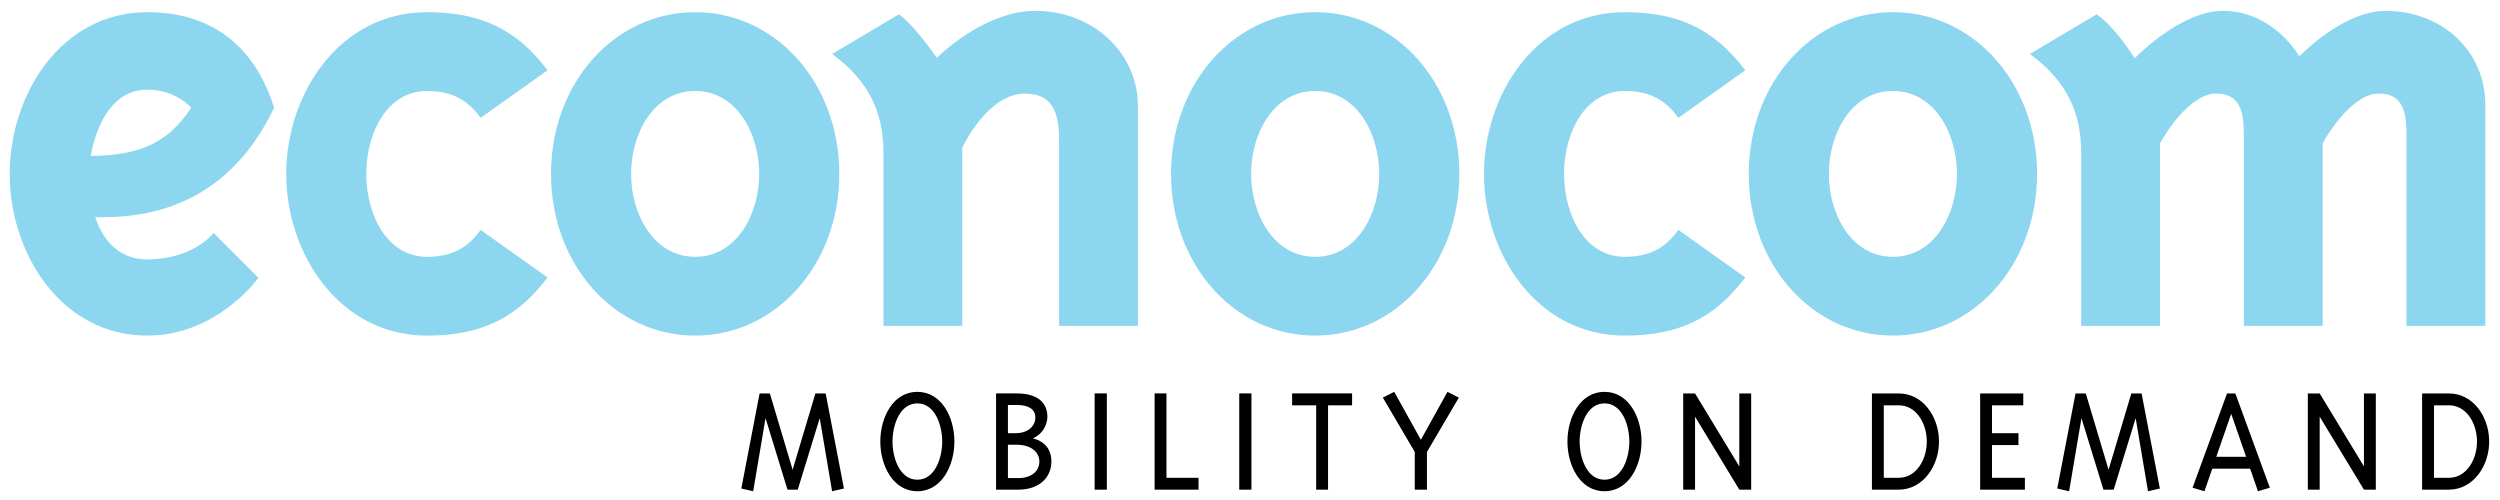
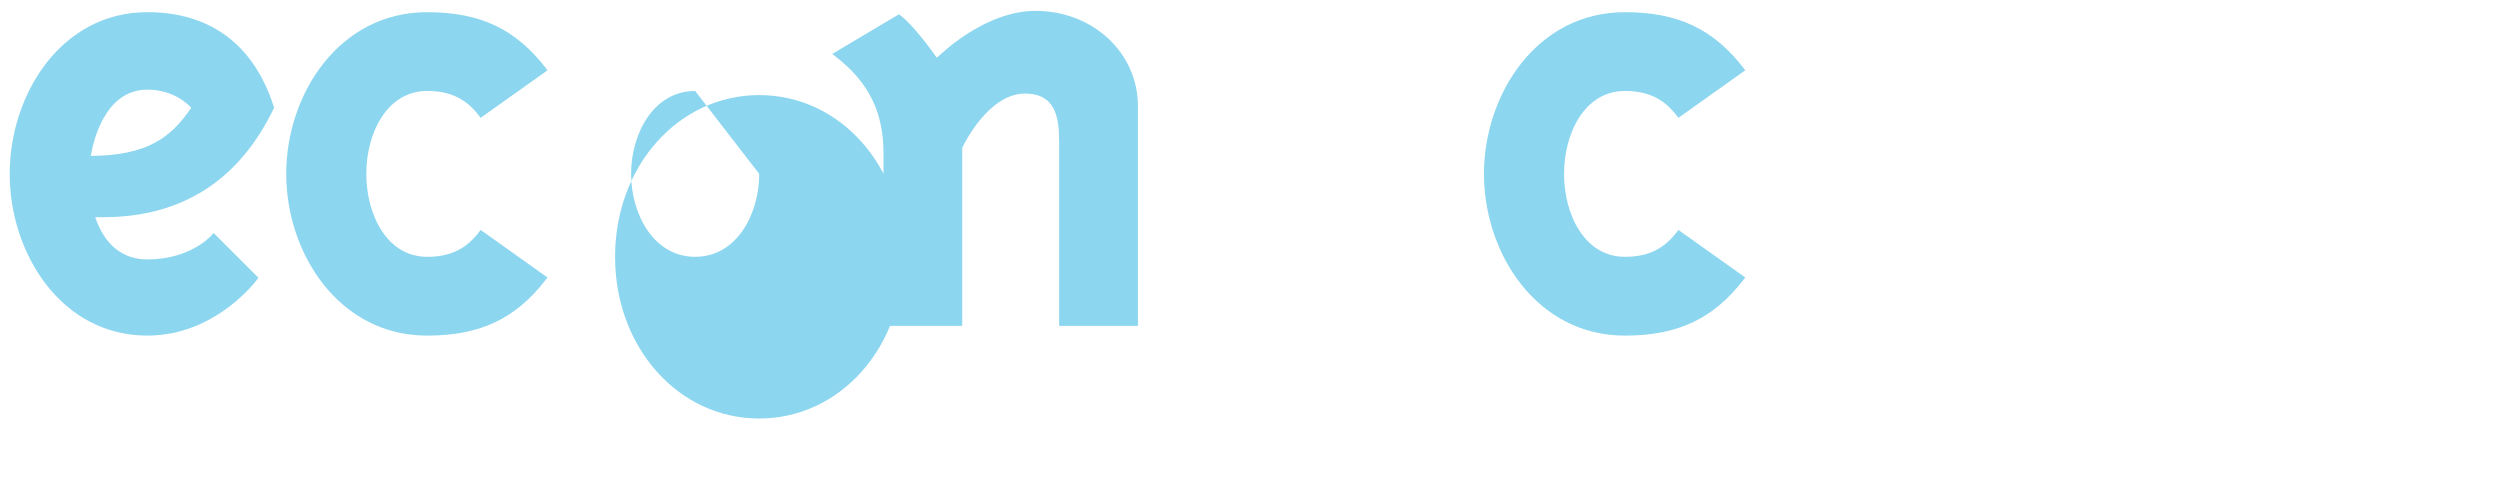
<svg xmlns="http://www.w3.org/2000/svg" version="1.1" width="1024" height="205" id="svg3899">
  <defs id="defs3901">
    <clipPath id="clipPath3013">
-       <path d="m 179.248,655.455 362.826,0 0,70.271 -362.826,0 0,-70.271 z" id="path3015" />
-     </clipPath>
+       </clipPath>
  </defs>
  <g transform="translate(0,-563)" id="layer1">
    <g transform="matrix(2.24,0,0,2.24,-532.068,-95.766)" id="g4519">
      <g transform="matrix(1.25,0,0,-1.25,381.529,383.628)" id="g3017" style="fill:#000000;fill-opacity:1">
-         <path d="m 0,0 1.502,0 3.213,10.463 1.806,-10.697 1.736,0.399 -2.675,13.91 -1.5,0 L 0.751,2.91 -2.58,14.075 l -1.5,0 -2.675,-13.91 1.736,-0.399 1.806,10.697 L 0,0 z m 18.996,14.308 c -3.541,0 -5.418,-3.728 -5.418,-7.27 0,-3.541 1.877,-7.272 5.418,-7.272 3.544,0 5.419,3.731 5.419,7.272 0,3.542 -1.875,7.27 -5.419,7.27 m -3.635,-7.27 c 0,2.345 1.032,5.581 3.635,5.581 2.605,0 3.637,-3.236 3.637,-5.581 0,-2.346 -1.032,-5.584 -3.637,-5.584 -2.603,0 -3.635,3.238 -3.635,5.584 m 20.545,0.469 c 1.172,0.469 2.11,1.759 2.11,3.167 0,2.11 -1.525,3.401 -4.457,3.401 l -3.048,0 0,-14.075 3.283,0 c 2.933,0 4.809,1.69 4.809,4.129 0,1.736 -0.938,2.909 -2.697,3.378 m -2.112,-5.817 -1.548,0 0,4.878 1.313,0 c 1.877,0 3.285,-0.938 3.285,-2.464 0,-1.475 -1.267,-2.414 -3.05,-2.414 m -0.352,6.568 -1.196,0 0,4.127 1.313,0 c 1.759,0 2.698,-0.656 2.698,-1.827 0,-1.411 -1.289,-2.3 -2.815,-2.3 m 13.273,5.817 -1.784,0 0,-14.075 1.784,0 0,14.075 z m 8.722,-12.339 0,12.339 -1.735,0 0,-14.075 6.426,0 0,1.736 -4.691,0 z m 12.43,12.339 -1.784,0 0,-14.075 1.784,0 0,14.075 z M 79.076,0 l 0,12.338 3.517,0 0,1.737 -8.774,0 0,-1.737 3.519,0 0,-12.338 1.738,0 z m 14.467,5.513 4.669,7.951 -1.666,0.844 -3.893,-7.012 -3.895,7.012 -1.665,-0.844 4.669,-7.951 0,-5.513 1.781,0 0,5.513 z m 25.97,8.795 c -3.541,0 -5.418,-3.728 -5.418,-7.27 0,-3.541 1.877,-7.272 5.418,-7.272 3.544,0 5.418,3.731 5.418,7.272 0,3.542 -1.874,7.27 -5.418,7.27 m -3.635,-7.27 c 0,2.345 1.031,5.581 3.635,5.581 2.605,0 3.637,-3.236 3.637,-5.581 0,-2.346 -1.032,-5.584 -3.637,-5.584 -2.604,0 -3.635,3.238 -3.635,5.584 M 139.237,0 l 1.736,0 0,14.075 -1.736,0 0,-10.672 -6.474,10.672 -1.735,0 0,-14.075 1.735,0 0,10.674 L 139.237,0 z m 23.319,14.075 -3.918,0 0,-14.075 3.918,0 c 3.634,0 6.005,3.636 5.889,7.272 -0.096,3.495 -2.394,6.803 -5.889,6.803 m -2.182,-1.737 2.182,0 c 2.533,0 4.012,-2.532 4.104,-5.066 0.095,-2.673 -1.43,-5.536 -4.104,-5.536 l -2.182,0 0,10.602 z m 15.829,-10.602 0,4.785 3.871,0 0,1.737 -3.871,0 0,4.08 4.573,0 0,1.737 -6.307,0 0,-14.075 6.545,0 0,1.736 -4.811,0 z m 16.3,-1.736 1.501,0 3.214,10.463 1.805,-10.697 1.736,0.399 -2.674,13.91 -1.501,0 -3.329,-11.165 -3.333,11.165 -1.5,0 -2.676,-13.91 1.736,-0.399 1.808,10.697 L 192.503,0 z m 14.775,-0.234 1.149,3.306 5.535,0 1.149,-3.306 1.736,0.516 -5.044,13.793 -1.219,0 -5.043,-13.793 1.737,-0.516 z m 3.915,11.33 2.182,-6.287 -4.363,0 2.181,6.287 z M 230.612,0 l 1.737,0 0,14.075 -1.737,0 0,-10.672 -6.474,10.672 -1.736,0 0,-14.075 1.736,0 0,10.674 L 230.612,0 z m 12.428,14.075 -3.917,0 0,-14.075 3.917,0 c 3.637,0 6.007,3.636 5.888,7.272 -0.093,3.495 -2.393,6.803 -5.888,6.803 m -2.18,-1.737 2.18,0 c 2.534,0 4.011,-2.532 4.107,-5.066 0.093,-2.673 -1.432,-5.536 -4.107,-5.536 l -2.18,0 0,10.602 z" id="path3019" style="fill:#000000;fill-opacity:1;fill-rule:nonzero;stroke:none" />
-       </g>
+         </g>
      <g id="g3993" style="fill:#8cd6ef;fill-opacity:1">
        <g transform="matrix(1.25,0,0,-1.25,264.474,310.486)" id="g3021" style="fill:#8cd6ef;fill-opacity:1">
          <path d="m 0,0 c -6.337,0 -7.976,-7.868 -8.271,-9.698 8.267,0.077 11.708,2.65 14.699,7.057 C 5.849,-2.018 3.686,0 0,0 m 0,-35.977 c -12.604,0 -20.135,12.027 -20.135,23.656 0,11.628 7.531,23.656 20.135,23.656 9.221,0 15.619,-4.788 18.501,-13.847 L 18.542,-2.639 18.484,-2.76 C 13.405,-13.308 5.008,-18.656 -6.472,-18.656 l -1.154,0 c 1.376,-4.048 4.005,-6.178 7.626,-6.178 6.408,0 9.418,3.554 9.448,3.59 l 0.236,0.286 6.557,-6.556 -0.167,-0.233 C 16.015,-27.829 10.051,-35.977 0,-35.977" id="path3023" style="fill:#8cd6ef;fill-opacity:1;fill-rule:nonzero;stroke:none" />
        </g>
        <g transform="matrix(1.25,0,0,-1.25,315.631,355.459)" id="g3025" style="fill:#8cd6ef;fill-opacity:1">
          <path d="m 0,0 c -12.901,0 -20.611,12.028 -20.611,23.656 0,11.628 7.71,23.656 20.611,23.656 7.756,0 12.959,-2.458 17.399,-8.221 L 17.613,38.813 7.827,31.852 7.63,32.115 C 5.725,34.654 3.372,35.786 0,35.786 c -5.839,0 -8.895,-6.101 -8.895,-12.13 0,-6.028 3.056,-12.131 8.895,-12.131 3.372,0 5.725,1.132 7.63,3.672 L 7.827,15.46 17.613,8.5 17.399,8.222 C 12.959,2.459 7.756,0 0,0" id="path3027" style="fill:#8cd6ef;fill-opacity:1;fill-rule:nonzero;stroke:none" />
        </g>
        <g transform="matrix(1.25,0,0,-1.25,364.646,310.725)" id="g3029" style="fill:#8cd6ef;fill-opacity:1">
-           <path d="m 0,0 c -6.086,0 -9.371,-6.25 -9.371,-12.13 0,-5.882 3.285,-12.132 9.371,-12.132 6.086,0 9.37,6.25 9.37,12.132 C 9.37,-6.25 6.086,0 0,0 m 0,-35.786 c -11.825,0 -21.087,10.39 -21.087,23.656 0,13.265 9.262,23.656 21.087,23.656 11.825,0 21.086,-10.391 21.086,-23.656 0,-13.266 -9.261,-23.656 -21.086,-23.656" id="path3031" style="fill:#8cd6ef;fill-opacity:1;fill-rule:nonzero;stroke:none" />
+           <path d="m 0,0 c -6.086,0 -9.371,-6.25 -9.371,-12.13 0,-5.882 3.285,-12.132 9.371,-12.132 6.086,0 9.37,6.25 9.37,12.132 m 0,-35.786 c -11.825,0 -21.087,10.39 -21.087,23.656 0,13.265 9.262,23.656 21.087,23.656 11.825,0 21.086,-10.391 21.086,-23.656 0,-13.266 -9.261,-23.656 -21.086,-23.656" id="path3031" style="fill:#8cd6ef;fill-opacity:1;fill-rule:nonzero;stroke:none" />
        </g>
        <g transform="matrix(1.25,0,0,-1.25,445.609,353.674)" id="g3033" style="fill:#8cd6ef;fill-opacity:1">
          <path d="m 0,0 -11.526,0 0,26.987 c 0,3.631 -0.604,6.991 -4.992,6.991 -5.259,0 -8.819,-7.164 -9.181,-7.922 l 0,-26.056 -11.525,0 0,25.274 c 0,6.043 -2.19,10.422 -7.101,14.199 l -0.395,0.304 9.756,5.794 0.18,-0.131 c 1.823,-1.327 4.556,-5.081 5.368,-6.225 1.4,1.348 7.544,6.86 14.421,6.86 C -6.587,46.075 0,39.949 0,32.127 L 0,0 z" id="path3035" style="fill:#8cd6ef;fill-opacity:1;fill-rule:nonzero;stroke:none" />
        </g>
        <g transform="matrix(1.25,0,0,-1.25,478.021,310.725)" id="g3037" style="fill:#8cd6ef;fill-opacity:1">
-           <path d="m 0,0 c -6.087,0 -9.371,-6.25 -9.371,-12.13 0,-5.882 3.284,-12.132 9.371,-12.132 6.086,0 9.37,6.25 9.37,12.132 C 9.37,-6.25 6.086,0 0,0 m 0,-35.786 c -11.825,0 -21.087,10.39 -21.087,23.656 0,13.265 9.262,23.656 21.087,23.656 11.824,0 21.086,-10.391 21.086,-23.656 0,-13.266 -9.262,-23.656 -21.086,-23.656" id="path3039" style="fill:#8cd6ef;fill-opacity:1;fill-rule:nonzero;stroke:none" />
-         </g>
+           </g>
        <g transform="matrix(1.25,0,0,-1.25,534.648,355.459)" id="g3041" style="fill:#8cd6ef;fill-opacity:1">
          <path d="m 0,0 c -12.901,0 -20.61,12.028 -20.61,23.656 0,11.628 7.709,23.656 20.61,23.656 7.756,0 12.959,-2.458 17.399,-8.221 L 17.613,38.813 7.828,31.852 7.63,32.115 C 5.725,34.654 3.372,35.786 0,35.786 c -5.839,0 -8.895,-6.101 -8.895,-12.13 0,-6.028 3.056,-12.131 8.895,-12.131 3.372,0 5.725,1.132 7.63,3.673 L 7.828,15.46 17.613,8.5 17.399,8.222 C 12.959,2.459 7.756,0 0,0" id="path3043" style="fill:#8cd6ef;fill-opacity:1;fill-rule:nonzero;stroke:none" />
        </g>
        <g transform="matrix(1.25,0,0,-1.25,583.663,310.725)" id="g3045" style="fill:#8cd6ef;fill-opacity:1">
-           <path d="m 0,0 c -6.087,0 -9.371,-6.25 -9.371,-12.13 0,-5.882 3.284,-12.132 9.371,-12.132 6.087,0 9.371,6.25 9.371,12.132 C 9.371,-6.25 6.087,0 0,0 m 0,-35.786 c -11.825,0 -21.086,10.39 -21.086,23.656 0,13.265 9.261,23.656 21.086,23.656 11.825,0 21.087,-10.391 21.087,-23.656 0,-13.266 -9.262,-23.656 -21.087,-23.656" id="path3047" style="fill:#8cd6ef;fill-opacity:1;fill-rule:nonzero;stroke:none" />
-         </g>
+           </g>
        <g transform="matrix(1.25,0,0,-1.25,691.991,353.674)" id="g3049" style="fill:#8cd6ef;fill-opacity:1">
-           <path d="m 0,0 -11.526,0 0,27.178 c 0,3.188 0,6.8 -4.041,6.8 -4.083,0 -7.806,-6.504 -8.228,-7.268 l 0,-26.71 -11.526,0 0,27.178 c 0,3.188 0,6.8 -4.04,6.8 -4.083,0 -7.807,-6.504 -8.229,-7.268 l 0,-26.71 -11.525,0 0,25.274 c 0,6.043 -2.19,10.421 -7.102,14.199 l -0.395,0.304 9.756,5.793 0.179,-0.13 c 2.354,-1.705 4.658,-5.158 5.382,-6.299 1.406,1.404 7.301,6.934 12.886,6.934 6.588,0 10.259,-5.112 11.202,-6.639 1.387,1.379 7.035,6.639 12.593,6.639 C -6.283,46.075 0,40.16 0,32.317 L 0,0 z" id="path3051" style="fill:#8cd6ef;fill-opacity:1;fill-rule:nonzero;stroke:none" />
-         </g>
+           </g>
      </g>
    </g>
  </g>
</svg>